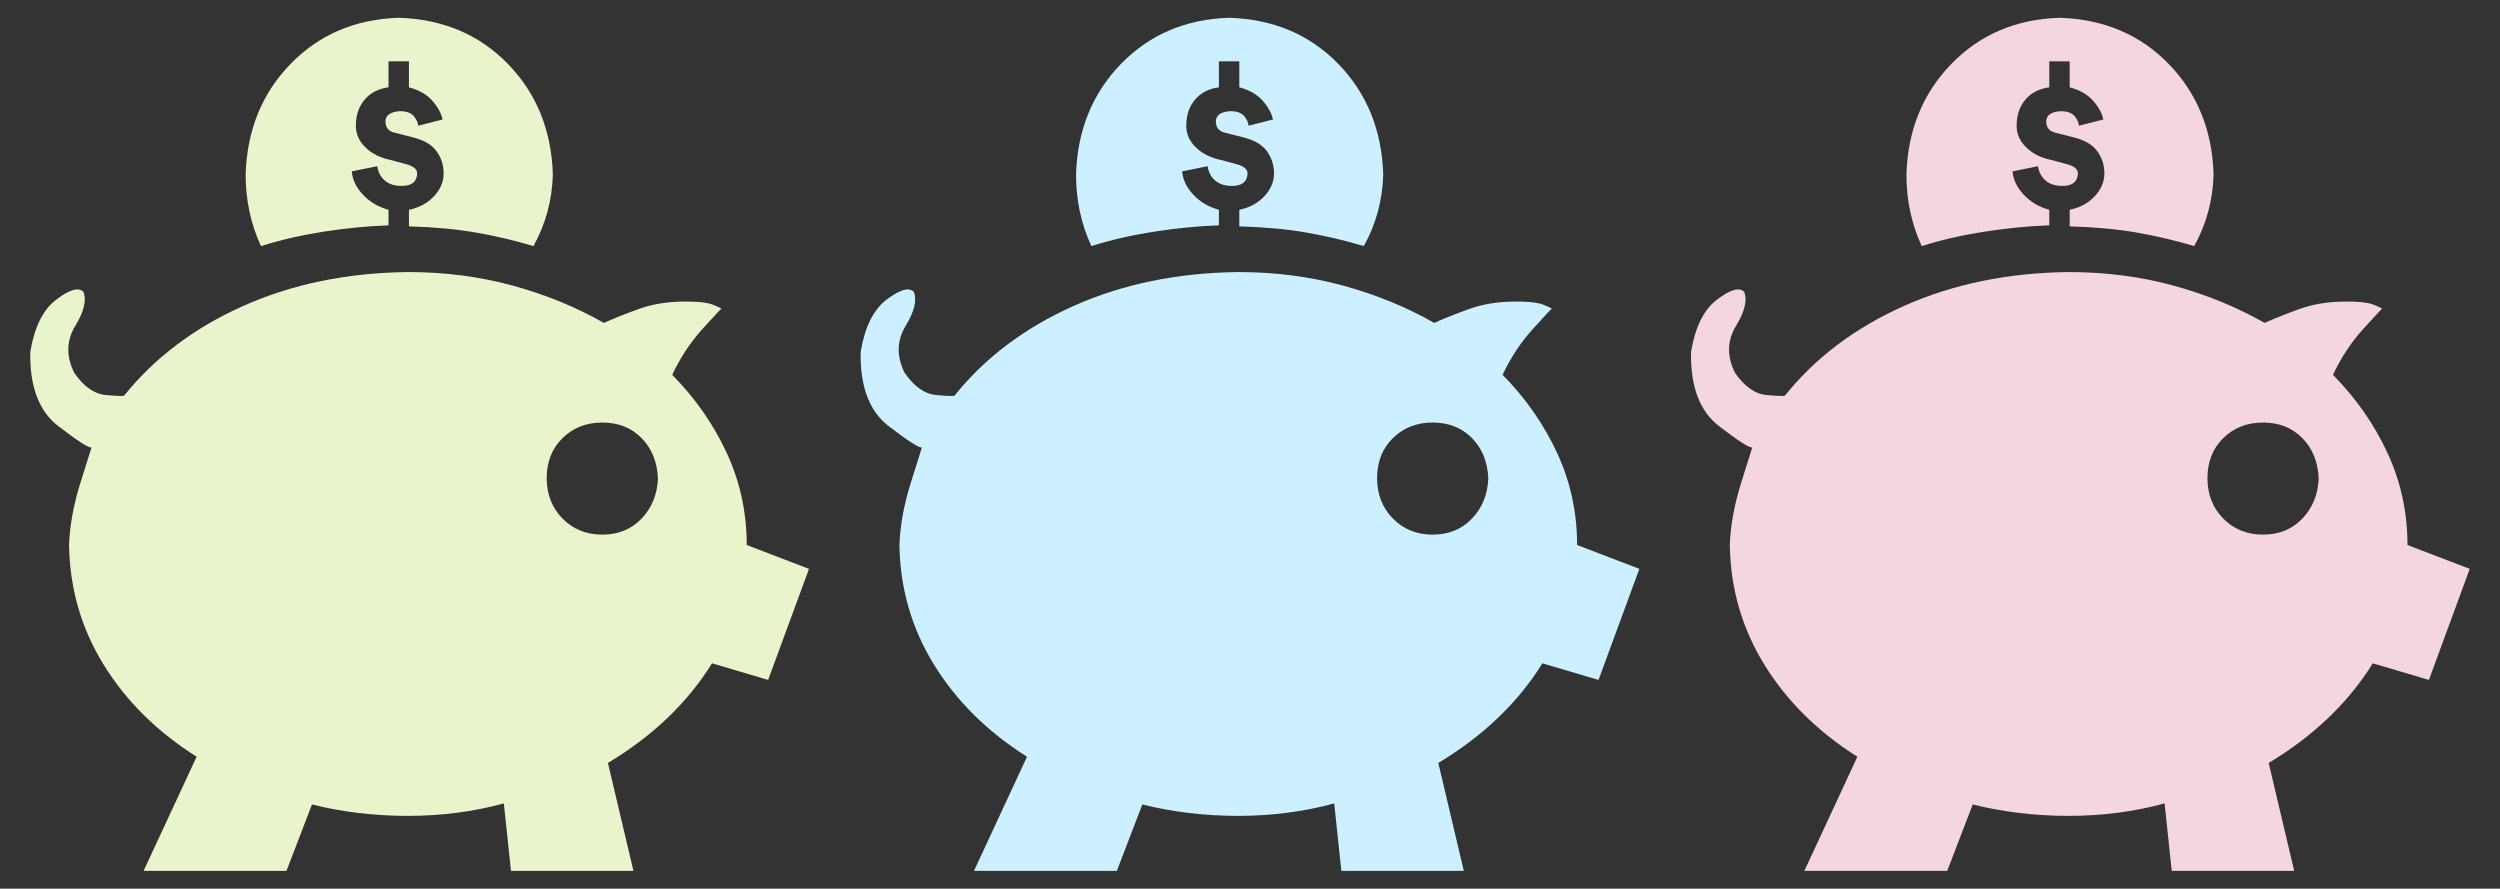
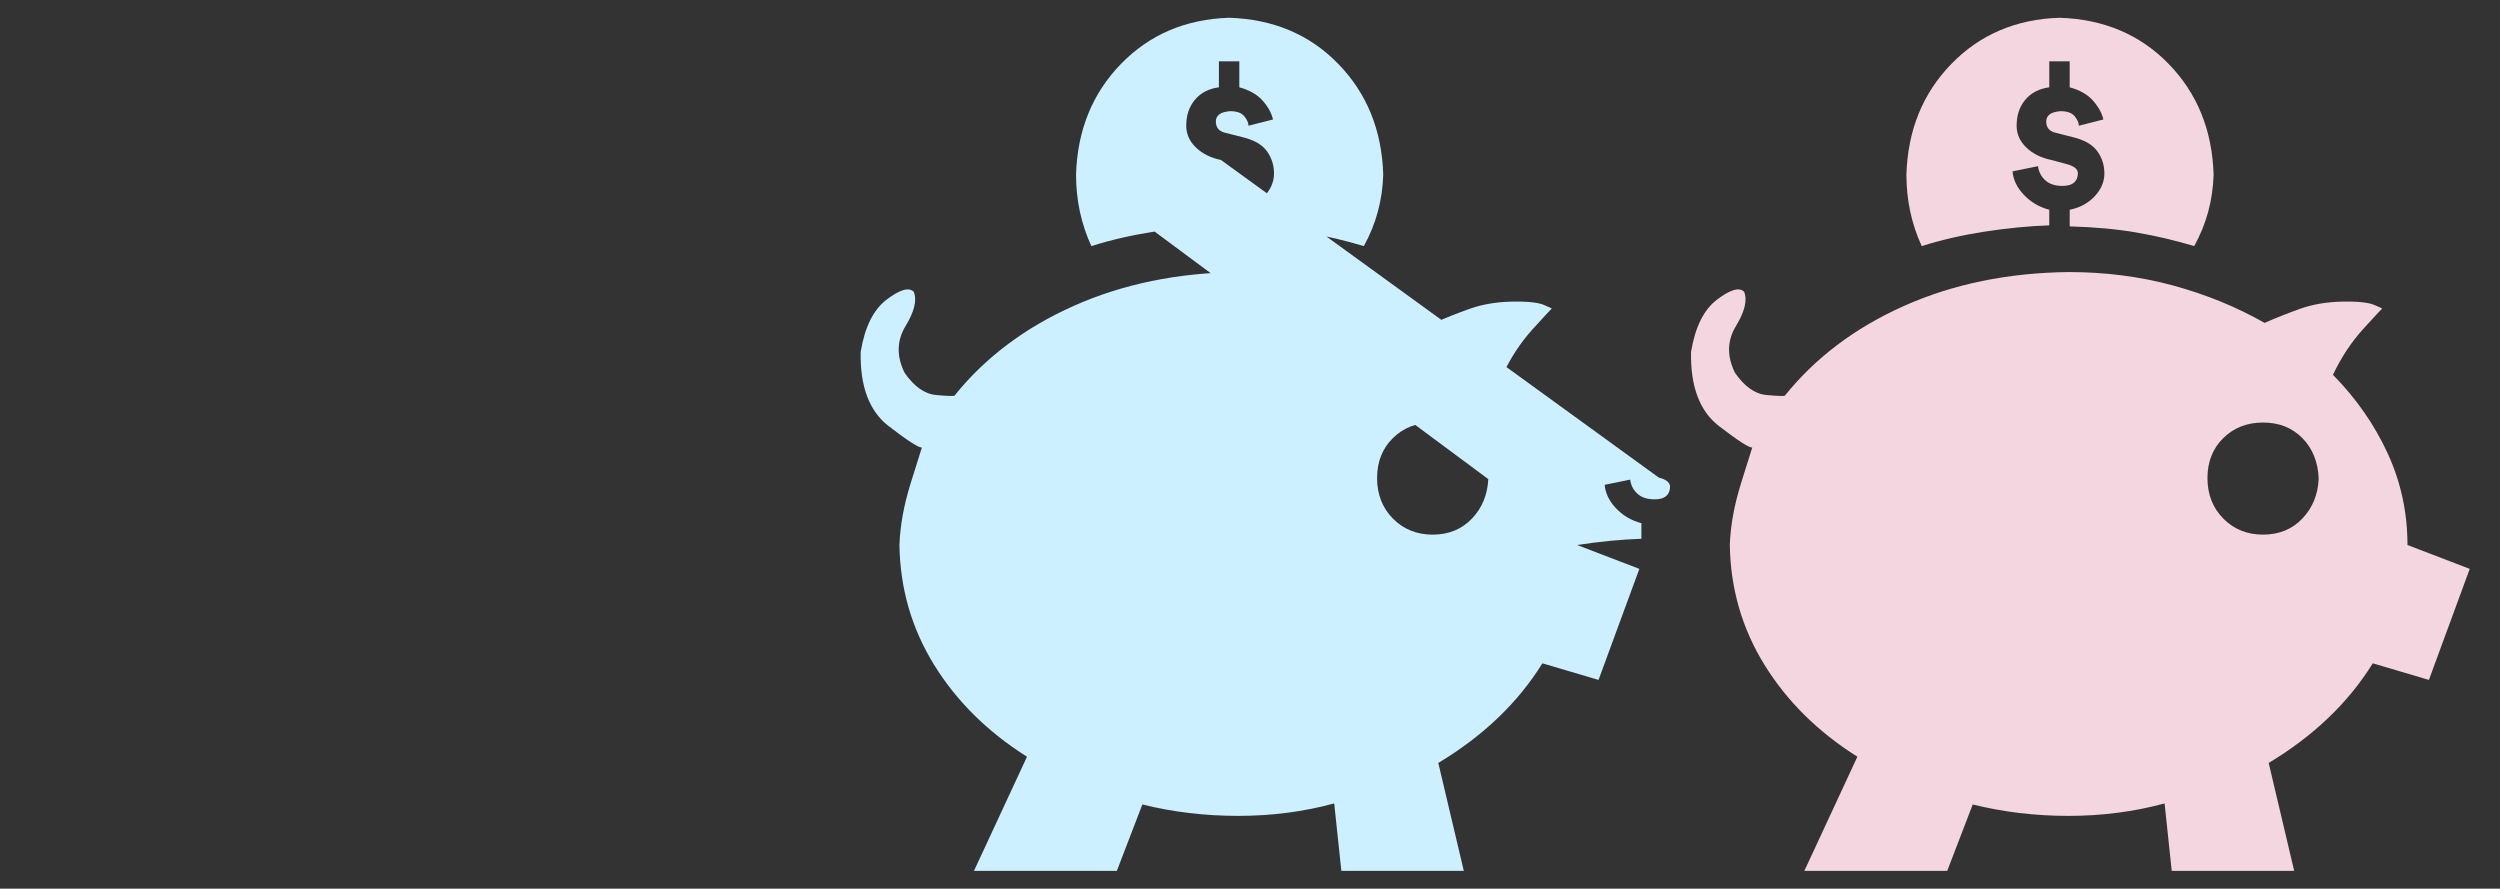
<svg xmlns="http://www.w3.org/2000/svg" xmlns:xlink="http://www.w3.org/1999/xlink" version="1.1" id="Layer_1" x="0px" y="0px" width="281.323px" height="100px" viewBox="0 0 281.323 100" enable-background="new 0 0 281.323 100" xml:space="preserve">
  <rect x="0" y="0" width="281.323" height="100" fill="#333333" stroke="none" />
  <g>
    <defs>
      <rect id="SVGID_1_" x="3.406" y="2" width="274.511" height="96" />
    </defs>
    <clipPath id="SVGID_2_">
      <use xlink:href="#SVGID_1_" overflow="visible" />
    </clipPath>
-     <path clip-path="url(#SVGID_2_)" fill="#EAF4CC" d="M72.201,58.351c-1.149,1.208-2.625,1.81-4.422,1.81   c-1.8,0-3.293-0.602-4.479-1.81c-1.188-1.206-1.78-2.724-1.78-4.555c0-1.828,0.593-3.328,1.78-4.496   c1.186-1.168,2.679-1.752,4.479-1.752c1.797,0,3.272,0.584,4.422,1.752c1.147,1.168,1.76,2.686,1.836,4.555   C73.961,55.646,73.349,57.145,72.201,58.351 M84.029,61.329c0-3.659-0.746-7.104-2.24-10.336c-1.492-3.23-3.541-6.169-6.144-8.817   c0.919-1.945,2.048-3.659,3.388-5.139c1.34-1.478,2.047-2.237,2.125-2.277c0.076-0.039-0.229-0.194-0.918-0.467   c-0.689-0.272-1.896-0.389-3.619-0.351c-1.722,0.04-3.293,0.312-4.707,0.818c-1.418,0.507-2.739,1.033-3.963,1.576   c-3.141-1.79-6.565-3.191-10.278-4.204c-3.714-1.011-7.638-1.518-11.771-1.518c-6.816,0.078-12.978,1.343-18.49,3.795   c-5.513,2.453-9.992,5.822-13.437,10.103c-0.077,0.078-0.767,0.058-2.067-0.059c-1.303-0.117-2.488-0.952-3.56-2.511   c-0.919-1.868-0.881-3.62,0.115-5.255c0.993-1.635,1.301-2.92,0.918-3.854c-0.536-0.544-1.55-0.252-3.043,0.876   c-1.493,1.129-2.47,3.095-2.929,5.897c-0.078,3.895,0.977,6.677,3.158,8.351c2.182,1.675,3.426,2.472,3.732,2.394   c-0.077,0.234-0.499,1.577-1.264,4.029c-0.766,2.453-1.188,4.77-1.263,6.949c0.075,4.905,1.378,9.402,3.904,13.489   c2.526,4.088,6.01,7.533,10.451,10.336L16.158,98h16.078l2.87-7.475c3.445,0.858,7.043,1.285,10.796,1.285   c3.75,0,7.35-0.467,10.795-1.402L57.5,98h13.781L68.41,85.854c5.054-3.037,8.959-6.774,11.715-11.212l6.315,1.869l4.595-12.497   L84.029,61.329z M36.484,26.059c2.527-0.389,4.938-0.622,7.235-0.701v-1.752c-1.147-0.31-2.106-0.875-2.871-1.693   c-0.767-0.818-1.188-1.693-1.263-2.628l2.871-0.584c0.074,0.624,0.344,1.15,0.804,1.577c0.459,0.429,1.108,0.642,1.952,0.642   c1.07,0,1.645-0.427,1.723-1.284c0.075-0.544-0.345-0.935-1.264-1.168L43.949,18c-1.148-0.234-2.086-0.701-2.813-1.402   c-0.728-0.701-1.091-1.518-1.091-2.452c0-1.168,0.324-2.141,0.976-2.92c0.649-0.777,1.552-1.245,2.699-1.402V6.905h2.297v2.919   c1.147,0.312,2.028,0.818,2.642,1.519c0.611,0.7,0.994,1.401,1.148,2.102l-2.757,0.701c0-0.311-0.154-0.661-0.459-1.051   c-0.308-0.389-0.843-0.584-1.608-0.584c-1.072,0.078-1.607,0.467-1.607,1.167c0,0.701,0.383,1.13,1.148,1.285l1.838,0.467   c1.301,0.312,2.219,0.838,2.756,1.577c0.535,0.741,0.803,1.577,0.803,2.511s-0.363,1.792-1.09,2.569   c-0.729,0.779-1.666,1.285-2.813,1.518v1.869c2.831,0.079,5.358,0.312,7.579,0.701c2.22,0.39,4.363,0.896,6.432,1.518   c1.379-2.491,2.104-5.177,2.182-8.058c-0.154-4.982-1.838-9.128-5.053-12.438C53.94,3.888,49.844,2.157,44.867,2   c-4.899,0.157-8.957,1.888-12.172,5.197c-3.216,3.31-4.9,7.456-5.054,12.438c0,2.881,0.574,5.567,1.724,8.058   C31.584,26.992,33.957,26.449,36.484,26.059" />
-     <path clip-path="url(#SVGID_2_)" fill="#CCF0FF" d="M165.643,58.351c-1.149,1.208-2.625,1.81-4.423,1.81   c-1.799,0-3.292-0.602-4.478-1.81c-1.188-1.206-1.78-2.724-1.78-4.555c0-1.828,0.592-3.328,1.78-4.496   c1.186-1.168,2.679-1.752,4.478-1.752c1.798,0,3.273,0.584,4.423,1.752c1.147,1.168,1.76,2.686,1.836,4.555   C167.402,55.646,166.79,57.145,165.643,58.351 M177.471,61.329c0-3.659-0.746-7.104-2.24-10.336   c-1.492-3.23-3.541-6.169-6.144-8.817c0.919-1.945,2.047-3.659,3.388-5.139c1.34-1.478,2.047-2.237,2.125-2.277   c0.075-0.039-0.229-0.194-0.918-0.467c-0.689-0.272-1.896-0.389-3.619-0.351c-1.722,0.04-3.293,0.312-4.707,0.818   c-1.418,0.507-2.74,1.033-3.963,1.576c-3.141-1.79-6.565-3.191-10.279-4.204c-3.713-1.011-7.637-1.518-11.771-1.518   c-6.815,0.078-12.978,1.343-18.489,3.795c-5.513,2.453-9.992,5.822-13.437,10.103c-0.077,0.078-0.767,0.058-2.067-0.059   c-1.303-0.117-2.488-0.952-3.56-2.511c-0.919-1.868-0.881-3.62,0.114-5.255c0.994-1.635,1.302-2.92,0.918-3.854   c-0.535-0.544-1.549-0.252-3.043,0.876c-1.492,1.129-2.469,3.095-2.928,5.897c-0.078,3.895,0.977,6.677,3.158,8.351   c2.182,1.675,3.426,2.472,3.732,2.394c-0.077,0.234-0.499,1.577-1.264,4.029c-0.766,2.453-1.188,4.77-1.263,6.949   c0.075,4.905,1.378,9.402,3.904,13.489c2.526,4.088,6.01,7.533,10.45,10.336L109.6,98h16.077l2.871-7.475   c3.445,0.858,7.043,1.285,10.795,1.285c3.75,0,7.351-0.467,10.795-1.402L150.941,98h13.781l-2.871-12.146   c5.053-3.037,8.959-6.774,11.715-11.212l6.315,1.869l4.595-12.497L177.471,61.329z M129.926,26.059   c2.527-0.389,4.938-0.622,7.235-0.701v-1.752c-1.148-0.31-2.107-0.875-2.871-1.693c-0.767-0.818-1.188-1.693-1.263-2.628   l2.871-0.584c0.074,0.624,0.344,1.15,0.804,1.577c0.459,0.429,1.108,0.642,1.952,0.642c1.07,0,1.645-0.427,1.723-1.284   c0.075-0.544-0.346-0.935-1.264-1.168L137.391,18c-1.148-0.234-2.087-0.701-2.813-1.402c-0.728-0.701-1.091-1.518-1.091-2.452   c0-1.168,0.324-2.141,0.976-2.92c0.649-0.777,1.551-1.245,2.699-1.402V6.905h2.297v2.919c1.147,0.312,2.028,0.818,2.642,1.519   c0.611,0.7,0.993,1.401,1.148,2.102l-2.758,0.701c0-0.311-0.153-0.661-0.459-1.051c-0.307-0.389-0.842-0.584-1.607-0.584   c-1.072,0.078-1.607,0.467-1.607,1.167c0,0.701,0.383,1.13,1.148,1.285l1.837,0.467c1.302,0.312,2.22,0.838,2.757,1.577   c0.534,0.741,0.803,1.577,0.803,2.511s-0.363,1.792-1.09,2.569c-0.729,0.779-1.666,1.285-2.813,1.518v1.869   c2.831,0.079,5.358,0.312,7.579,0.701c2.22,0.39,4.363,0.896,6.432,1.518c1.379-2.491,2.104-5.177,2.182-8.058   c-0.154-4.982-1.838-9.128-5.053-12.438c-3.216-3.309-7.312-5.04-12.289-5.197c-4.899,0.157-8.957,1.888-12.173,5.197   c-3.215,3.31-4.899,7.456-5.053,12.438c0,2.881,0.573,5.567,1.724,8.058C125.025,26.992,127.398,26.449,129.926,26.059" />
+     <path clip-path="url(#SVGID_2_)" fill="#CCF0FF" d="M165.643,58.351c-1.149,1.208-2.625,1.81-4.423,1.81   c-1.799,0-3.292-0.602-4.478-1.81c-1.188-1.206-1.78-2.724-1.78-4.555c0-1.828,0.592-3.328,1.78-4.496   c1.186-1.168,2.679-1.752,4.478-1.752c1.798,0,3.273,0.584,4.423,1.752c1.147,1.168,1.76,2.686,1.836,4.555   C167.402,55.646,166.79,57.145,165.643,58.351 M177.471,61.329c0-3.659-0.746-7.104-2.24-10.336   c-1.492-3.23-3.541-6.169-6.144-8.817c0.919-1.945,2.047-3.659,3.388-5.139c1.34-1.478,2.047-2.237,2.125-2.277   c0.075-0.039-0.229-0.194-0.918-0.467c-0.689-0.272-1.896-0.389-3.619-0.351c-1.722,0.04-3.293,0.312-4.707,0.818   c-1.418,0.507-2.74,1.033-3.963,1.576c-3.141-1.79-6.565-3.191-10.279-4.204c-3.713-1.011-7.637-1.518-11.771-1.518   c-6.815,0.078-12.978,1.343-18.489,3.795c-5.513,2.453-9.992,5.822-13.437,10.103c-0.077,0.078-0.767,0.058-2.067-0.059   c-1.303-0.117-2.488-0.952-3.56-2.511c-0.919-1.868-0.881-3.62,0.114-5.255c0.994-1.635,1.302-2.92,0.918-3.854   c-0.535-0.544-1.549-0.252-3.043,0.876c-1.492,1.129-2.469,3.095-2.928,5.897c-0.078,3.895,0.977,6.677,3.158,8.351   c2.182,1.675,3.426,2.472,3.732,2.394c-0.077,0.234-0.499,1.577-1.264,4.029c-0.766,2.453-1.188,4.77-1.263,6.949   c0.075,4.905,1.378,9.402,3.904,13.489c2.526,4.088,6.01,7.533,10.45,10.336L109.6,98h16.077l2.871-7.475   c3.445,0.858,7.043,1.285,10.795,1.285c3.75,0,7.351-0.467,10.795-1.402L150.941,98h13.781l-2.871-12.146   c5.053-3.037,8.959-6.774,11.715-11.212l6.315,1.869l4.595-12.497L177.471,61.329z c2.527-0.389,4.938-0.622,7.235-0.701v-1.752c-1.148-0.31-2.107-0.875-2.871-1.693c-0.767-0.818-1.188-1.693-1.263-2.628   l2.871-0.584c0.074,0.624,0.344,1.15,0.804,1.577c0.459,0.429,1.108,0.642,1.952,0.642c1.07,0,1.645-0.427,1.723-1.284   c0.075-0.544-0.346-0.935-1.264-1.168L137.391,18c-1.148-0.234-2.087-0.701-2.813-1.402c-0.728-0.701-1.091-1.518-1.091-2.452   c0-1.168,0.324-2.141,0.976-2.92c0.649-0.777,1.551-1.245,2.699-1.402V6.905h2.297v2.919c1.147,0.312,2.028,0.818,2.642,1.519   c0.611,0.7,0.993,1.401,1.148,2.102l-2.758,0.701c0-0.311-0.153-0.661-0.459-1.051c-0.307-0.389-0.842-0.584-1.607-0.584   c-1.072,0.078-1.607,0.467-1.607,1.167c0,0.701,0.383,1.13,1.148,1.285l1.837,0.467c1.302,0.312,2.22,0.838,2.757,1.577   c0.534,0.741,0.803,1.577,0.803,2.511s-0.363,1.792-1.09,2.569c-0.729,0.779-1.666,1.285-2.813,1.518v1.869   c2.831,0.079,5.358,0.312,7.579,0.701c2.22,0.39,4.363,0.896,6.432,1.518c1.379-2.491,2.104-5.177,2.182-8.058   c-0.154-4.982-1.838-9.128-5.053-12.438c-3.216-3.309-7.312-5.04-12.289-5.197c-4.899,0.157-8.957,1.888-12.173,5.197   c-3.215,3.31-4.899,7.456-5.053,12.438c0,2.881,0.573,5.567,1.724,8.058C125.025,26.992,127.398,26.449,129.926,26.059" />
    <path clip-path="url(#SVGID_2_)" fill="#F4D6E0" d="M259.084,58.351c-1.149,1.208-2.625,1.81-4.422,1.81   c-1.8,0-3.293-0.602-4.479-1.81c-1.188-1.206-1.78-2.724-1.78-4.555c0-1.828,0.593-3.328,1.78-4.496   c1.186-1.168,2.679-1.752,4.479-1.752c1.797,0,3.272,0.584,4.422,1.752c1.147,1.168,1.76,2.686,1.836,4.555   C260.844,55.646,260.231,57.145,259.084,58.351 M270.912,61.329c0-3.659-0.746-7.104-2.24-10.336   c-1.492-3.23-3.541-6.169-6.144-8.817c0.919-1.945,2.047-3.659,3.388-5.139c1.34-1.478,2.047-2.237,2.125-2.277   c0.075-0.039-0.229-0.194-0.918-0.467c-0.689-0.272-1.896-0.389-3.619-0.351c-1.722,0.04-3.293,0.312-4.707,0.818   c-1.418,0.507-2.739,1.033-3.963,1.576c-3.141-1.79-6.565-3.191-10.278-4.204c-3.714-1.011-7.638-1.518-11.771-1.518   c-6.816,0.078-12.978,1.343-18.49,3.795c-5.513,2.453-9.992,5.822-13.437,10.103c-0.077,0.078-0.767,0.058-2.067-0.059   c-1.303-0.117-2.488-0.952-3.56-2.511c-0.919-1.868-0.881-3.62,0.115-5.255c0.993-1.635,1.301-2.92,0.918-3.854   c-0.536-0.544-1.55-0.252-3.043,0.876c-1.493,1.129-2.47,3.095-2.929,5.897c-0.078,3.895,0.977,6.677,3.158,8.351   c2.182,1.675,3.426,2.472,3.732,2.394c-0.077,0.234-0.499,1.577-1.264,4.029c-0.766,2.453-1.188,4.77-1.263,6.949   c0.075,4.905,1.378,9.402,3.904,13.489c2.526,4.088,6.01,7.533,10.45,10.336L203.041,98h16.078l2.87-7.475   c3.445,0.858,7.043,1.285,10.796,1.285c3.75,0,7.35-0.467,10.795-1.402L244.383,98h13.781l-2.871-12.146   c5.054-3.037,8.959-6.774,11.715-11.212l6.315,1.869l4.595-12.497L270.912,61.329z M223.367,26.059   c2.527-0.389,4.938-0.622,7.235-0.701v-1.752c-1.147-0.31-2.106-0.875-2.871-1.693c-0.767-0.818-1.188-1.693-1.263-2.628   l2.871-0.584c0.074,0.624,0.344,1.15,0.804,1.577c0.459,0.429,1.108,0.642,1.952,0.642c1.07,0,1.645-0.427,1.723-1.284   c0.075-0.544-0.345-0.935-1.264-1.168L230.832,18c-1.148-0.234-2.086-0.701-2.813-1.402c-0.728-0.701-1.091-1.518-1.091-2.452   c0-1.168,0.324-2.141,0.976-2.92c0.649-0.777,1.552-1.245,2.699-1.402V6.905h2.297v2.919c1.147,0.312,2.028,0.818,2.642,1.519   c0.611,0.7,0.994,1.401,1.148,2.102l-2.757,0.701c0-0.311-0.154-0.661-0.459-1.051c-0.308-0.389-0.843-0.584-1.608-0.584   c-1.072,0.078-1.607,0.467-1.607,1.167c0,0.701,0.383,1.13,1.148,1.285l1.838,0.467c1.301,0.312,2.219,0.838,2.756,1.577   c0.535,0.741,0.803,1.577,0.803,2.511s-0.363,1.792-1.09,2.569c-0.729,0.779-1.666,1.285-2.813,1.518v1.869   c2.831,0.079,5.358,0.312,7.579,0.701c2.22,0.39,4.363,0.896,6.432,1.518c1.379-2.491,2.104-5.177,2.182-8.058   c-0.154-4.982-1.838-9.128-5.053-12.438c-3.216-3.309-7.312-5.04-12.289-5.197c-4.899,0.157-8.957,1.888-12.172,5.197   c-3.216,3.31-4.9,7.456-5.054,12.438c0,2.881,0.574,5.567,1.724,8.058C218.467,26.992,220.84,26.449,223.367,26.059" />
  </g>
</svg>